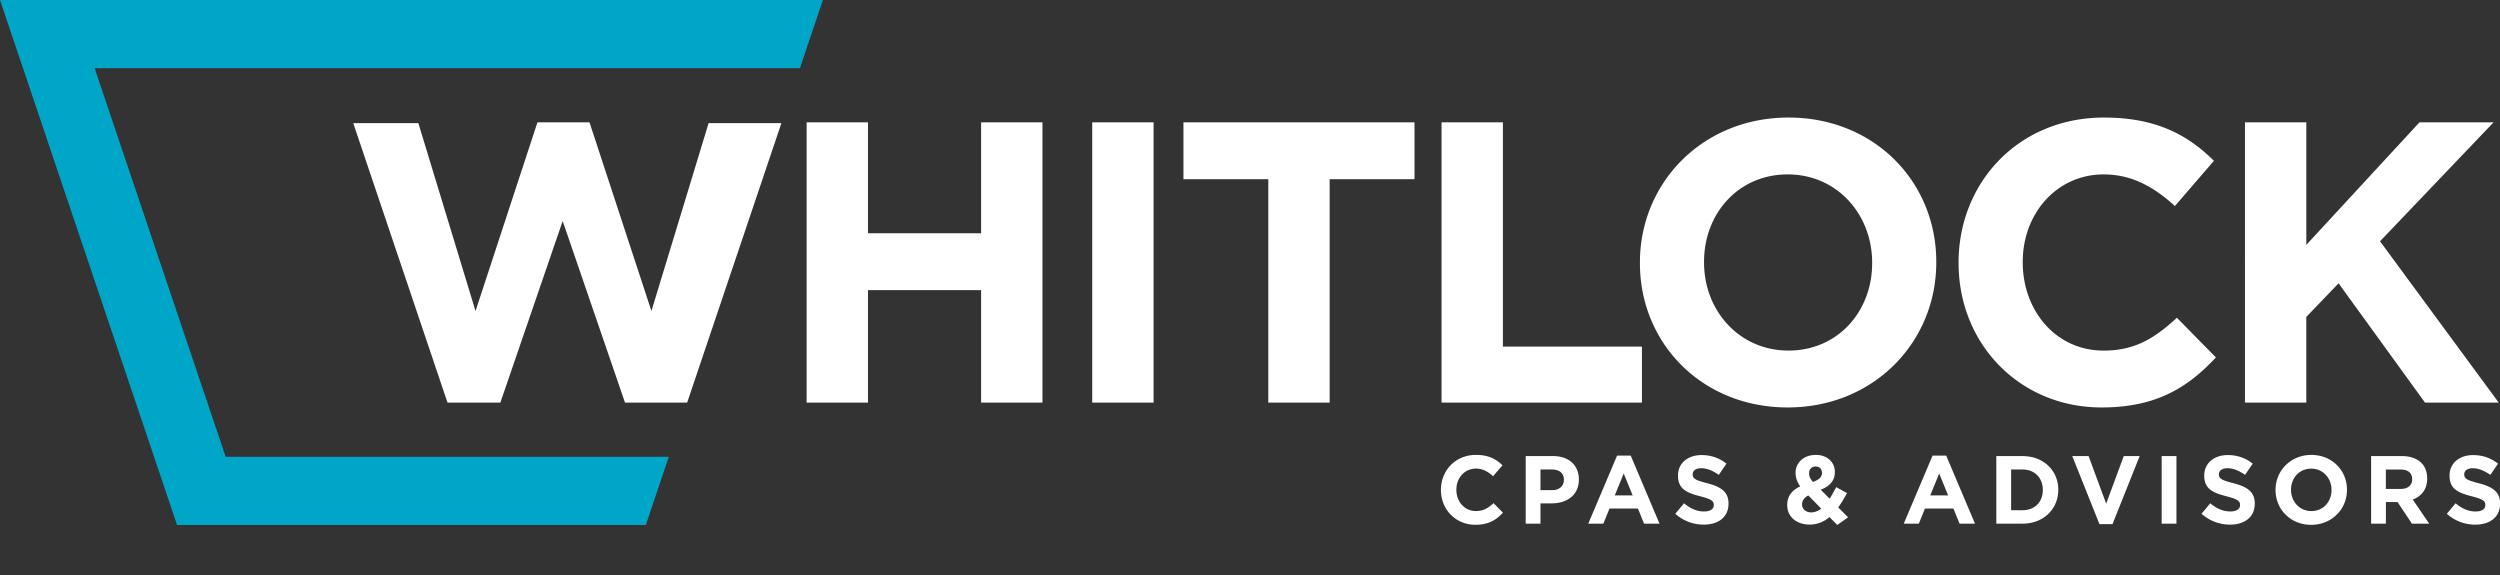
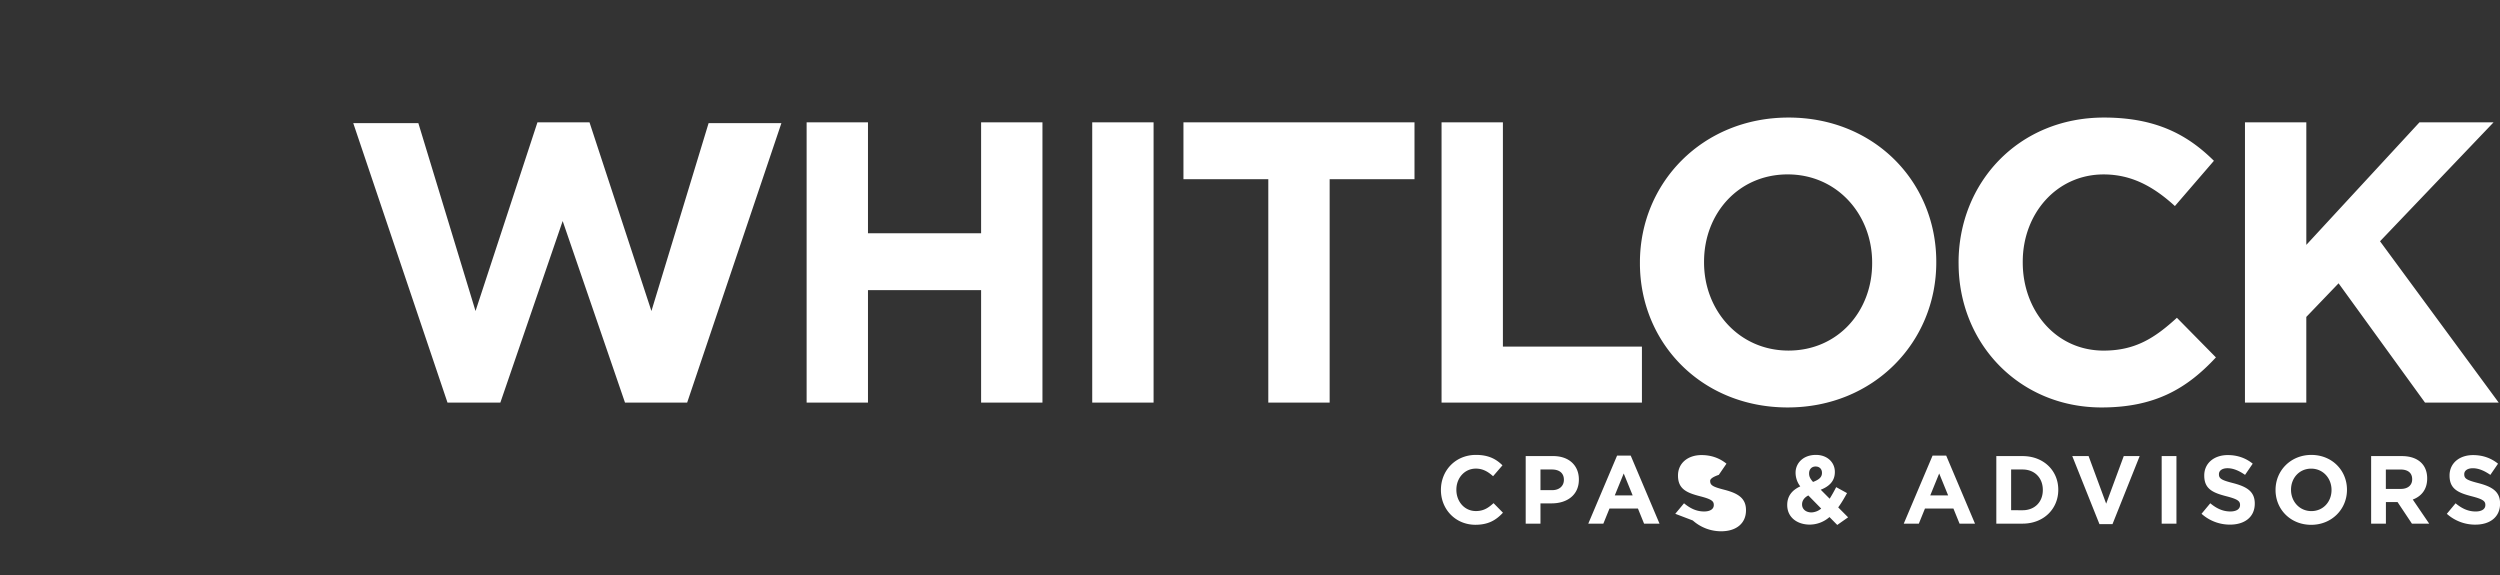
<svg xmlns="http://www.w3.org/2000/svg" xml:space="preserve" style="fill-rule:evenodd;clip-rule:evenodd;stroke-linejoin:round;stroke-miterlimit:2" viewBox="0 0 100 23">
  <rect x="0" y="0" width="100" height="23" fill="#333333" stroke="none" />
-   <path d="M32.265 4.894h2.454V9.33h4.525V4.894h2.454v11.211h-2.454v-4.5h-4.525v4.5h-2.454zm11.424 0h2.454v11.211h-2.454zm7.043 2.274h-3.394V4.894h9.242v2.274h-3.394v8.937h-2.454zm6.93-2.274h2.454v8.969h5.561v2.242h-8.015zm7.935 5.638V10.5c0-3.187 2.502-5.798 5.943-5.798s5.911 2.579 5.911 5.766v.032c0 3.187-2.502 5.798-5.943 5.798s-5.911-2.579-5.911-5.766m9.289 0V10.5c0-1.922-1.402-3.524-3.378-3.524s-3.346 1.57-3.346 3.491v.032c0 1.922 1.402 3.524 3.378 3.524s3.346-1.57 3.346-3.491m3.457 0V10.5c0-3.187 2.39-5.798 5.816-5.798 2.103 0 3.362.705 4.398 1.73l-1.561 1.81c-.86-.785-1.737-1.265-2.852-1.265-1.88 0-3.234 1.57-3.234 3.491v.032c0 1.922 1.322 3.524 3.234 3.524 1.275 0 2.055-.512 2.932-1.313l1.561 1.585c-1.147 1.233-2.422 2.002-4.573 2.002-3.282 0-5.72-2.546-5.72-5.766Zm11.456-5.638h2.454v4.901l4.525-4.901h2.964l-4.541 4.757 4.748 6.454h-2.948l-3.458-4.773-1.291 1.345v3.427h-2.454zm-75.668.031h2.603l2.287 7.516 2.477-7.548h2.082l2.477 7.548 2.287-7.516h2.912l-3.77 11.179H25l-2.493-7.263-2.493 7.263H17.9L14.13 4.925Zm43.506 14.677v-.008c0-.768.576-1.398 1.402-1.398.507 0 .811.17 1.06.417l-.376.436c-.207-.189-.419-.305-.688-.305-.453 0-.78.378-.78.841v.008c0 .463.319.849.78.849.307 0 .495-.124.707-.316l.376.382c-.276.297-.584.483-1.102.483-.791 0-1.379-.614-1.379-1.39Zm3.391-1.359h1.098c.641 0 1.029.382 1.029.934v.008c0 .626-.484.95-1.087.95h-.449v.811h-.591v-2.702Zm1.06 1.363c.296 0 .468-.178.468-.409v-.008c0-.266-.184-.409-.48-.409h-.457v.826zm2.596-1.382h.545l1.152 2.722h-.618l-.246-.606H64.38l-.246.606h-.603l1.152-2.722Zm.622 1.591-.357-.876-.357.876zm1.705.737.35-.421c.242.201.495.328.803.328.242 0 .388-.096.388-.255v-.008c0-.151-.092-.228-.541-.344-.541-.139-.891-.289-.891-.826v-.008c0-.49.392-.815.941-.815.392 0 .726.124.998.344l-.307.448c-.238-.166-.472-.266-.699-.266s-.345.104-.345.236v.008c0 .178.115.236.58.355.545.143.853.34.853.811v.008c0 .536-.407.838-.987.838a1.7 1.7 0 0 1-1.141-.432Zm6.167.131a1.2 1.2 0 0 1-.787.301c-.515 0-.902-.301-.902-.78v-.008c0-.344.185-.587.522-.741a.9.9 0 0 1-.188-.541v-.008c0-.371.296-.71.814-.71.457 0 .757.301.757.679v.008c0 .363-.23.575-.565.706l.357.359c.088-.139.177-.297.261-.463l.434.239c-.104.189-.219.39-.353.571l.396.398-.434.305-.311-.316Zm-.33-.34-.515-.525c-.177.093-.25.224-.25.355v.008c0 .189.158.316.376.316a.64.64 0 0 0 .388-.154Zm.031-1.424v-.008c0-.154-.104-.251-.254-.251-.158 0-.261.112-.261.274v.008c0 .119.046.209.158.336.234-.089.357-.189.357-.359m4.424-.695h.545L79 20.946h-.618l-.246-.606h-1.137l-.246.606h-.603zm.622 1.591-.357-.876-.357.876h.715Zm1.928-1.571h1.049c.845 0 1.429.583 1.429 1.343v.008c0 .761-.584 1.351-1.429 1.351h-1.049zm1.049 2.166c.484 0 .811-.328.811-.807v-.008c0-.479-.327-.815-.811-.815h-.457v1.629zm1.989-2.166h.653l.703 1.903.703-1.903h.637L84.5 20.965h-.522zm3.576 0h.591v2.702h-.591zm1.594 2.308.35-.421c.242.201.495.328.803.328.242 0 .388-.096.388-.255v-.008c0-.151-.092-.228-.541-.344-.541-.139-.891-.289-.891-.826v-.008c0-.49.392-.815.941-.815.392 0 .726.124.998.344l-.307.448c-.238-.166-.472-.266-.699-.266s-.345.104-.345.236v.008c0 .178.115.236.58.355.545.143.853.340.853.811v.008c0 .536-.407.838-.987.838a1.7 1.7 0 0 1-1.141-.432Zm2.961-.949v-.008c0-.768.603-1.398 1.432-1.398s1.425.621 1.425 1.39v.008c0 .768-.603 1.398-1.432 1.398s-1.425-.621-1.425-1.39m2.239 0v-.008c0-.463-.338-.849-.814-.849s-.806.378-.806.841v.008c0 .463.338.849.814.849s.806-.378.806-.841m1.583-1.359h1.229c.342 0 .607.096.784.274.15.151.23.363.23.618v.008c0 .436-.234.71-.576.838l.657.965h-.691l-.576-.865h-.465v.865h-.591v-2.702Zm1.19 1.313c.288 0 .453-.154.453-.382v-.008c0-.255-.177-.386-.465-.386h-.588v.776h.599Zm1.839.996.35-.421c.242.201.495.328.803.328.242 0 .388-.096.388-.255v-.008c0-.151-.092-.228-.541-.344-.541-.139-.891-.289-.891-.826v-.008c0-.49.392-.815.941-.815.392 0 .726.124.998.344l-.307.448c-.238-.166-.472-.266-.699-.266s-.345.104-.345.236v.008c0 .178.115.236.58.355.545.143.853.34.853.811v.008c0 .536-.407.838-.987.838a1.7 1.7 0 0 1-1.141-.432Z" style="fill:#ffffff" />
-   <path d="M31.996 2.728H3.785l5.242 15.544h17.726L25.834 21H7.082L0 0h32.916z" style="fill:#00a6c7;fill-rule:nonzero" />
+   <path d="M32.265 4.894h2.454V9.33h4.525V4.894h2.454v11.211h-2.454v-4.5h-4.525v4.5h-2.454zm11.424 0h2.454v11.211h-2.454zm7.043 2.274h-3.394V4.894h9.242v2.274h-3.394v8.937h-2.454zm6.93-2.274h2.454v8.969h5.561v2.242h-8.015zm7.935 5.638V10.5c0-3.187 2.502-5.798 5.943-5.798s5.911 2.579 5.911 5.766v.032c0 3.187-2.502 5.798-5.943 5.798s-5.911-2.579-5.911-5.766m9.289 0V10.5c0-1.922-1.402-3.524-3.378-3.524s-3.346 1.57-3.346 3.491v.032c0 1.922 1.402 3.524 3.378 3.524s3.346-1.57 3.346-3.491m3.457 0V10.5c0-3.187 2.39-5.798 5.816-5.798 2.103 0 3.362.705 4.398 1.73l-1.561 1.81c-.86-.785-1.737-1.265-2.852-1.265-1.88 0-3.234 1.57-3.234 3.491v.032c0 1.922 1.322 3.524 3.234 3.524 1.275 0 2.055-.512 2.932-1.313l1.561 1.585c-1.147 1.233-2.422 2.002-4.573 2.002-3.282 0-5.72-2.546-5.72-5.766Zm11.456-5.638h2.454v4.901l4.525-4.901h2.964l-4.541 4.757 4.748 6.454h-2.948l-3.458-4.773-1.291 1.345v3.427h-2.454zm-75.668.031h2.603l2.287 7.516 2.477-7.548h2.082l2.477 7.548 2.287-7.516h2.912l-3.77 11.179H25l-2.493-7.263-2.493 7.263H17.9L14.13 4.925Zm43.506 14.677v-.008c0-.768.576-1.398 1.402-1.398.507 0 .811.17 1.06.417l-.376.436c-.207-.189-.419-.305-.688-.305-.453 0-.78.378-.78.841v.008c0 .463.319.849.78.849.307 0 .495-.124.707-.316l.376.382c-.276.297-.584.483-1.102.483-.791 0-1.379-.614-1.379-1.39Zm3.391-1.359h1.098c.641 0 1.029.382 1.029.934v.008c0 .626-.484.95-1.087.95h-.449v.811h-.591v-2.702Zm1.06 1.363c.296 0 .468-.178.468-.409v-.008c0-.266-.184-.409-.48-.409h-.457v.826zm2.596-1.382h.545l1.152 2.722h-.618l-.246-.606H64.38l-.246.606h-.603l1.152-2.722Zm.622 1.591-.357-.876-.357.876zm1.705.737.35-.421c.242.201.495.328.803.328.242 0 .388-.096.388-.255v-.008c0-.151-.092-.228-.541-.344-.541-.139-.891-.289-.891-.826v-.008c0-.49.392-.815.941-.815.392 0 .726.124.998.344l-.307.448s-.345.104-.345.236v.008c0 .178.115.236.58.355.545.143.853.34.853.811v.008c0 .536-.407.838-.987.838a1.7 1.7 0 0 1-1.141-.432Zm6.167.131a1.2 1.2 0 0 1-.787.301c-.515 0-.902-.301-.902-.78v-.008c0-.344.185-.587.522-.741a.9.9 0 0 1-.188-.541v-.008c0-.371.296-.71.814-.71.457 0 .757.301.757.679v.008c0 .363-.23.575-.565.706l.357.359c.088-.139.177-.297.261-.463l.434.239c-.104.189-.219.39-.353.571l.396.398-.434.305-.311-.316Zm-.33-.34-.515-.525c-.177.093-.25.224-.25.355v.008c0 .189.158.316.376.316a.64.64 0 0 0 .388-.154Zm.031-1.424v-.008c0-.154-.104-.251-.254-.251-.158 0-.261.112-.261.274v.008c0 .119.046.209.158.336.234-.089.357-.189.357-.359m4.424-.695h.545L79 20.946h-.618l-.246-.606h-1.137l-.246.606h-.603zm.622 1.591-.357-.876-.357.876h.715Zm1.928-1.571h1.049c.845 0 1.429.583 1.429 1.343v.008c0 .761-.584 1.351-1.429 1.351h-1.049zm1.049 2.166c.484 0 .811-.328.811-.807v-.008c0-.479-.327-.815-.811-.815h-.457v1.629zm1.989-2.166h.653l.703 1.903.703-1.903h.637L84.5 20.965h-.522zm3.576 0h.591v2.702h-.591zm1.594 2.308.35-.421c.242.201.495.328.803.328.242 0 .388-.096.388-.255v-.008c0-.151-.092-.228-.541-.344-.541-.139-.891-.289-.891-.826v-.008c0-.49.392-.815.941-.815.392 0 .726.124.998.344l-.307.448c-.238-.166-.472-.266-.699-.266s-.345.104-.345.236v.008c0 .178.115.236.58.355.545.143.853.340.853.811v.008c0 .536-.407.838-.987.838a1.7 1.7 0 0 1-1.141-.432Zm2.961-.949v-.008c0-.768.603-1.398 1.432-1.398s1.425.621 1.425 1.39v.008c0 .768-.603 1.398-1.432 1.398s-1.425-.621-1.425-1.39m2.239 0v-.008c0-.463-.338-.849-.814-.849s-.806.378-.806.841v.008c0 .463.338.849.814.849s.806-.378.806-.841m1.583-1.359h1.229c.342 0 .607.096.784.274.15.151.23.363.23.618v.008c0 .436-.234.71-.576.838l.657.965h-.691l-.576-.865h-.465v.865h-.591v-2.702Zm1.19 1.313c.288 0 .453-.154.453-.382v-.008c0-.255-.177-.386-.465-.386h-.588v.776h.599Zm1.839.996.35-.421c.242.201.495.328.803.328.242 0 .388-.096.388-.255v-.008c0-.151-.092-.228-.541-.344-.541-.139-.891-.289-.891-.826v-.008c0-.49.392-.815.941-.815.392 0 .726.124.998.344l-.307.448c-.238-.166-.472-.266-.699-.266s-.345.104-.345.236v.008c0 .178.115.236.58.355.545.143.853.34.853.811v.008c0 .536-.407.838-.987.838a1.7 1.7 0 0 1-1.141-.432Z" style="fill:#ffffff" />
</svg>